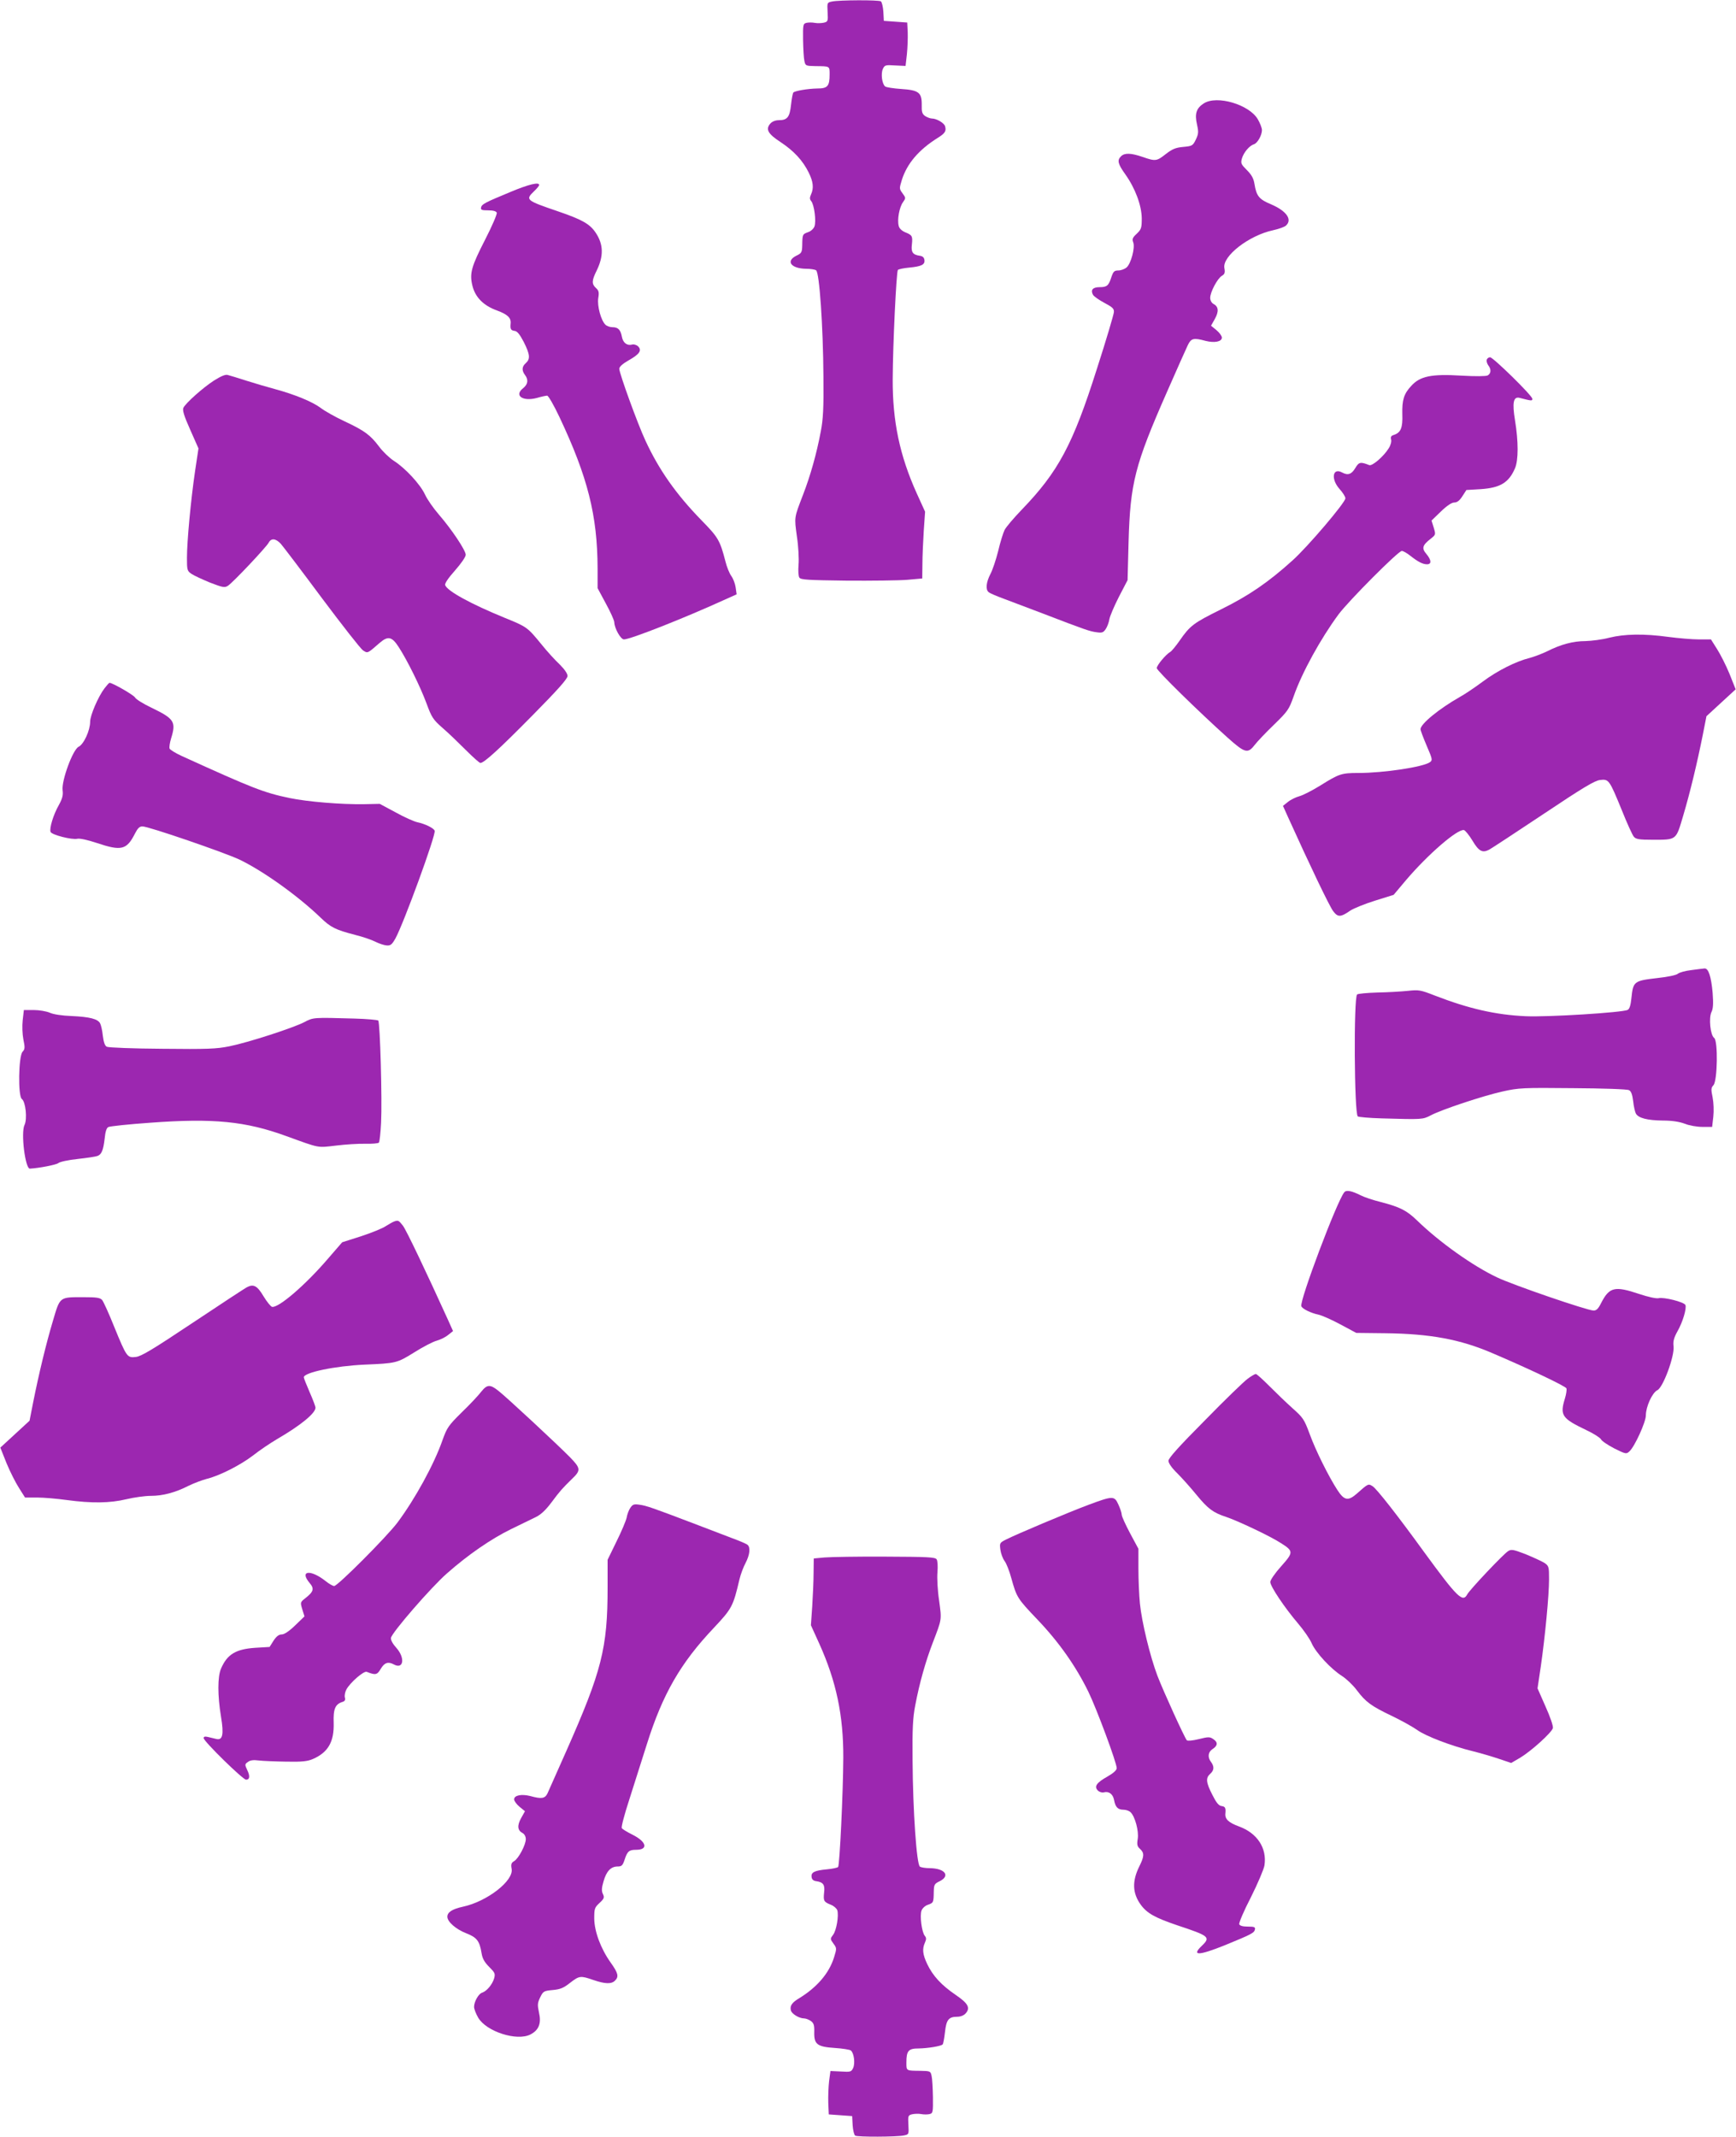
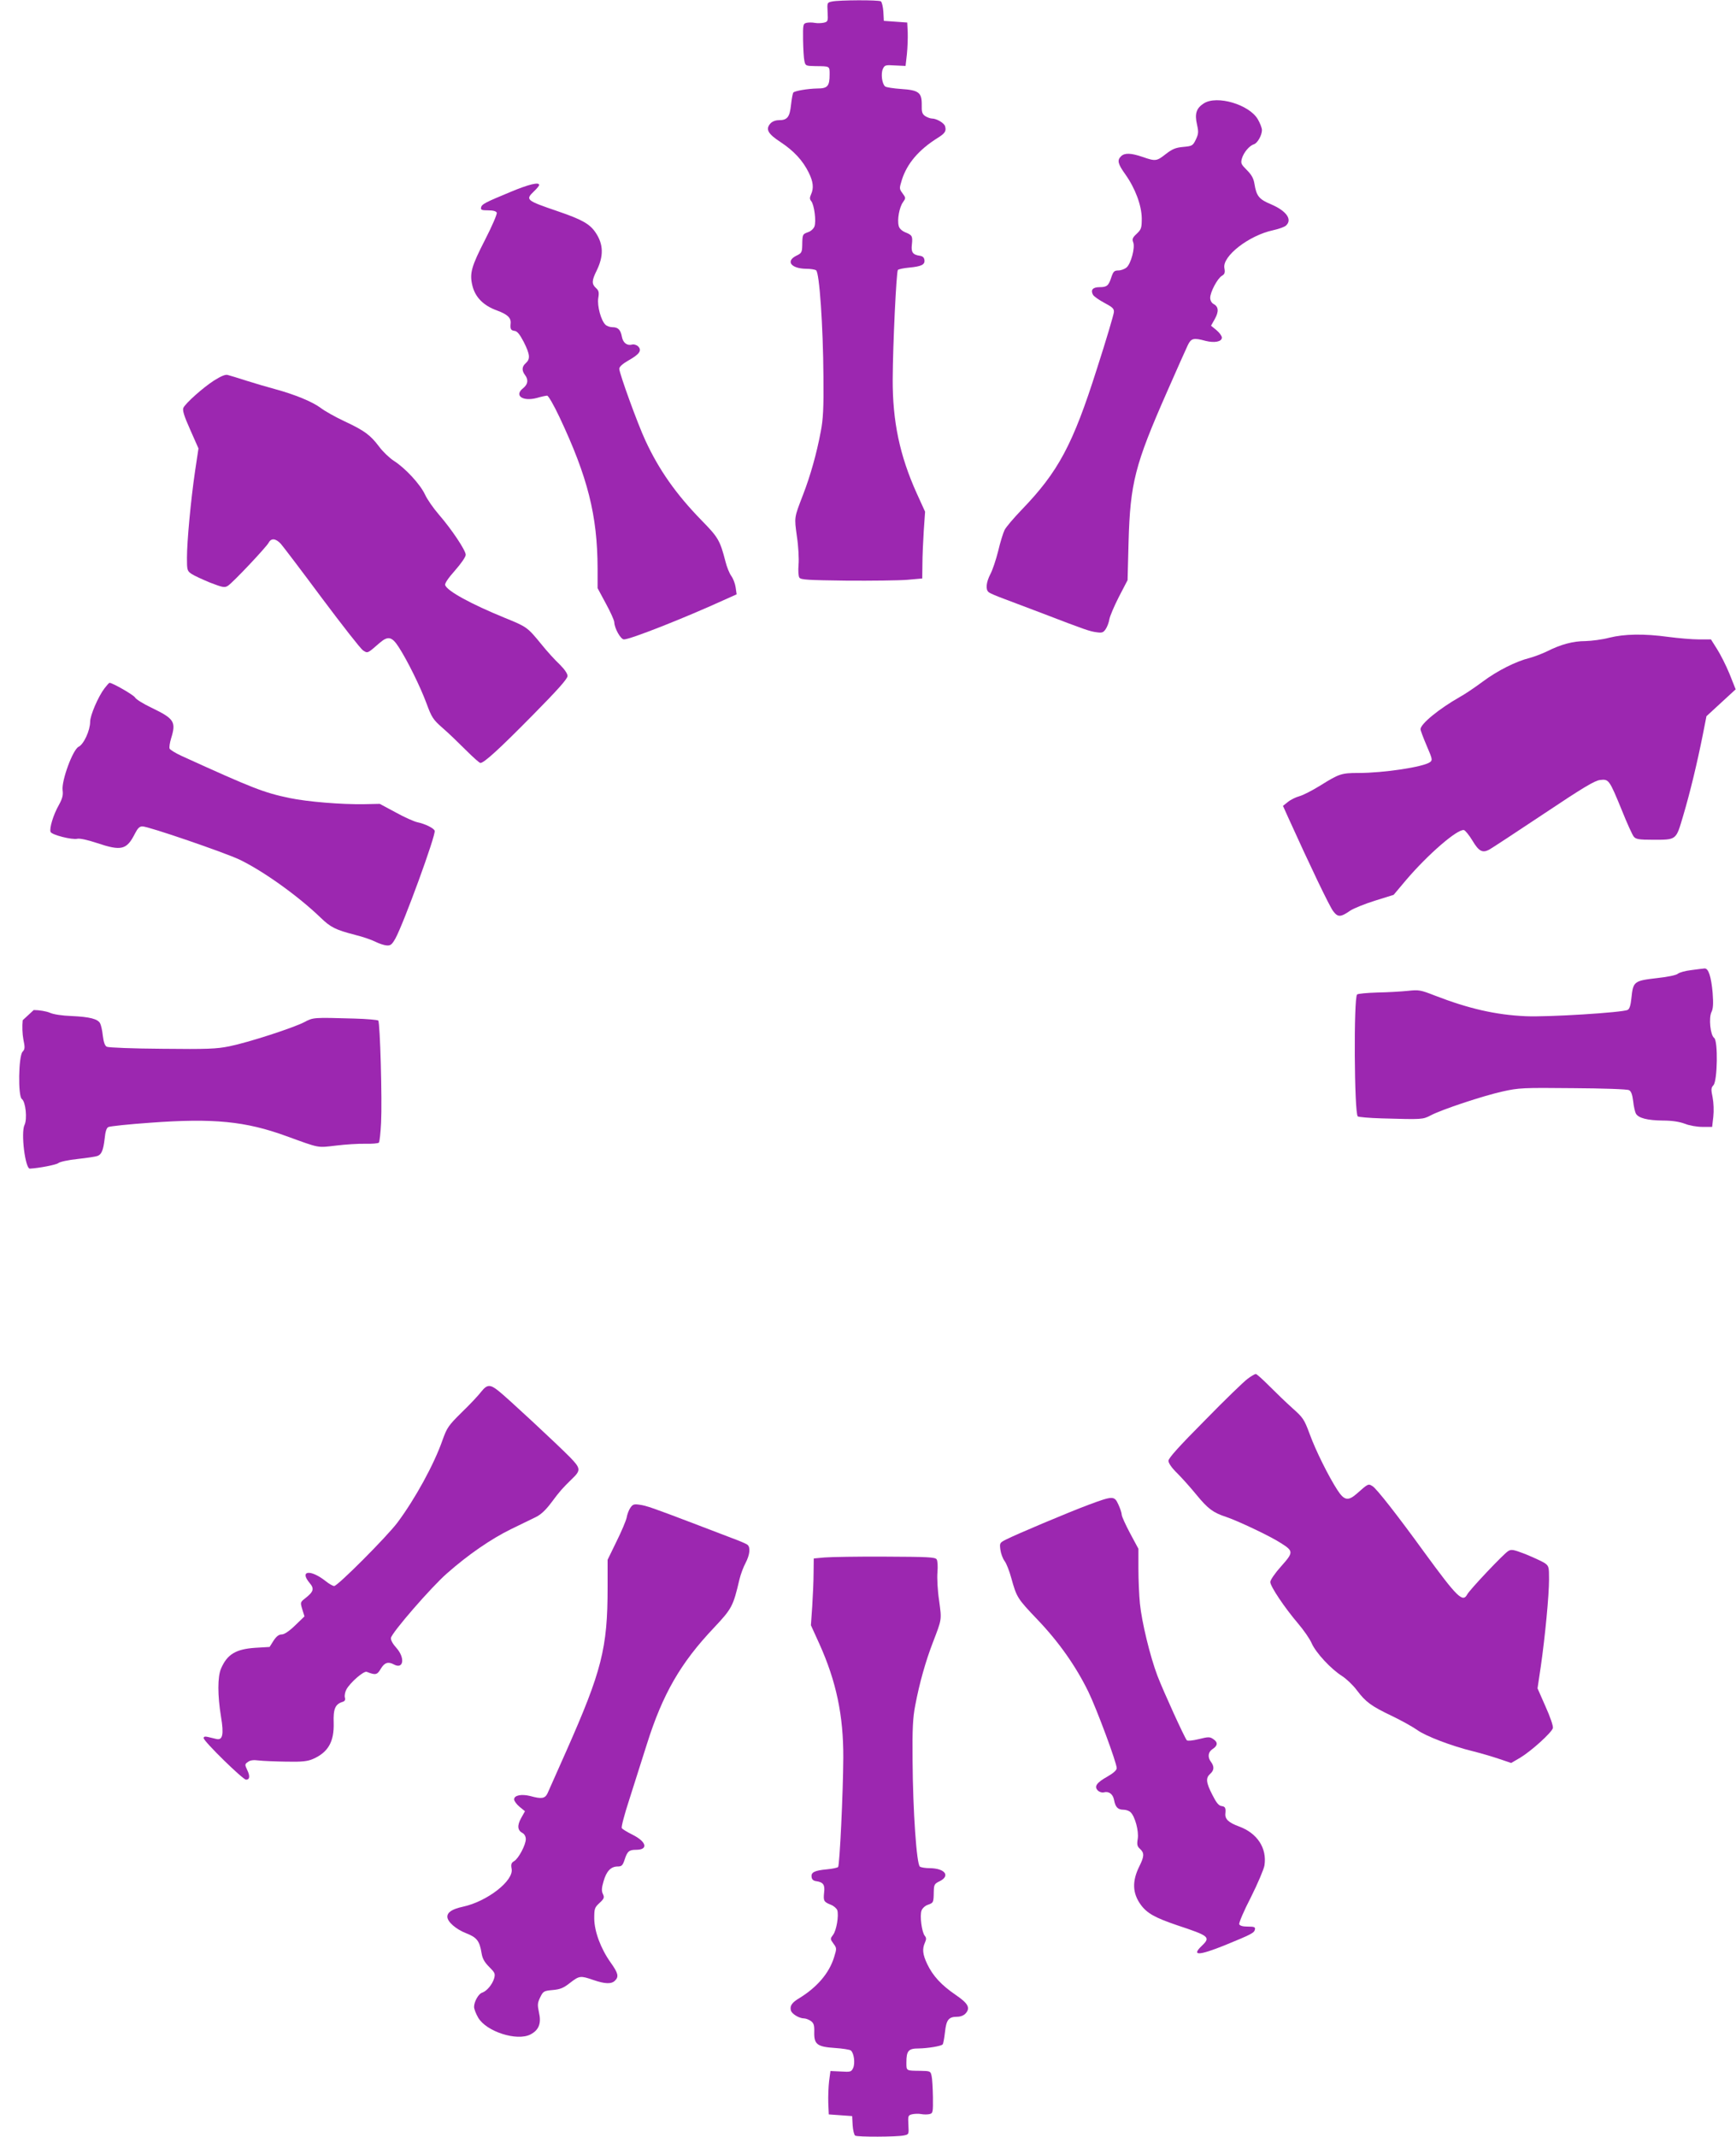
<svg xmlns="http://www.w3.org/2000/svg" version="1.0" width="1040pt" height="1280pt" viewBox="0 0 1040 1280" preserveAspectRatio="xMidYMid meet">
  <g transform="translate(0,1280) scale(0.1,-0.1)" fill="#9c27b0" stroke="none">
    <path d="M4985 12791 c-30 -6 -30 -7 -27 -63 3 -55 2 -58 -23 -64 -14 -3 -38 -4 -54 -1 -15 3 -38 3 -50 0 -20 -5 -21 -11 -20 -102 1 -53 4 -109 8 -126 6 -29 8 -30 66 -31 88 -1 85 1 85 -50 0 -70 -12 -84 -73 -84 -57 -1 -134 -14 -144 -24 -4 -4 -10 -37 -14 -73 -8 -75 -22 -93 -74 -93 -19 0 -39 -8 -49 -19 -31 -34 -17 -62 60 -112 80 -53 133 -110 169 -183 27 -55 31 -92 14 -130 -9 -20 -9 -29 1 -41 18 -22 31 -122 19 -152 -5 -13 -22 -29 -39 -34 -32 -12 -33 -12 -34 -79 -1 -41 -4 -47 -36 -62 -65 -33 -30 -77 60 -78 25 0 51 -4 59 -9 20 -13 42 -335 44 -636 2 -192 -2 -258 -16 -330 -25 -133 -62 -264 -106 -378 -54 -141 -53 -132 -37 -250 9 -58 13 -134 10 -169 -3 -36 -1 -70 5 -78 9 -13 54 -15 283 -18 150 -1 314 1 363 5 l90 8 1 85 c0 47 4 137 8 200 l8 115 -50 110 c-102 226 -145 431 -144 683 1 213 22 645 31 655 5 5 35 11 67 14 75 7 96 18 92 46 -2 15 -11 23 -28 25 -42 6 -53 22 -47 68 5 50 2 56 -41 73 -20 9 -35 23 -38 38 -10 37 4 112 25 141 18 26 18 26 -2 54 -20 27 -20 29 -4 81 31 97 100 179 213 250 45 28 54 41 46 70 -5 20 -51 47 -79 47 -10 0 -28 7 -41 15 -18 13 -21 25 -20 66 1 75 -18 89 -123 96 -46 3 -90 10 -96 15 -19 15 -27 76 -14 105 11 23 15 25 74 21 l62 -3 8 70 c4 39 6 97 5 130 l-3 60 -70 5 -70 5 -3 55 c-2 30 -9 58 -15 62 -14 9 -250 8 -292 -1z" />
    <path d="M7212 12181 c-45 -29 -56 -62 -41 -127 10 -45 9 -56 -7 -90 -18 -37 -22 -39 -75 -44 -45 -4 -65 -12 -104 -42 -56 -44 -62 -45 -140 -18 -70 24 -108 25 -129 4 -25 -24 -19 -46 26 -109 59 -83 97 -185 98 -263 0 -58 -3 -66 -30 -92 -25 -23 -29 -32 -21 -52 12 -32 -14 -128 -40 -150 -12 -10 -34 -18 -49 -18 -24 0 -30 -6 -41 -37 -17 -54 -27 -63 -71 -63 -42 0 -56 -17 -40 -46 5 -9 36 -31 68 -48 49 -26 59 -35 57 -56 -1 -14 -46 -167 -102 -340 -144 -454 -231 -616 -451 -844 -48 -50 -94 -104 -102 -121 -8 -16 -26 -73 -38 -125 -13 -52 -34 -115 -47 -139 -25 -48 -30 -93 -10 -108 6 -6 48 -24 92 -40 44 -17 148 -56 230 -87 255 -98 284 -108 324 -113 33 -5 41 -2 55 19 9 13 19 40 22 59 3 18 29 79 57 134 l52 100 6 230 c10 352 38 461 229 895 59 135 116 262 126 283 20 41 34 45 107 25 52 -13 97 -5 97 20 0 9 -14 29 -32 44 l-33 27 23 41 c25 45 22 74 -9 90 -11 6 -19 21 -19 36 0 34 43 116 70 132 17 10 20 19 15 46 -14 71 147 196 292 227 32 7 66 19 76 27 41 36 5 88 -88 128 -72 30 -88 49 -100 123 -5 33 -18 55 -46 83 -34 34 -37 40 -29 69 11 36 44 76 72 85 21 6 48 54 48 85 0 12 -11 41 -25 65 -52 88 -244 145 -323 95z" />
    <path d="M3060 11651 c-157 -65 -174 -74 -178 -94 -3 -14 4 -17 43 -17 30 0 47 -5 51 -14 3 -8 -28 -80 -69 -160 -83 -162 -95 -203 -77 -277 17 -70 67 -120 148 -149 62 -23 85 -44 81 -78 -3 -33 1 -41 24 -44 16 -2 31 -21 55 -67 37 -74 40 -101 12 -126 -24 -21 -25 -44 -5 -71 22 -29 18 -56 -12 -80 -54 -43 -2 -80 82 -58 27 8 56 14 63 14 7 0 40 -57 73 -127 170 -360 228 -590 229 -907 l0 -119 50 -93 c28 -51 50 -101 50 -111 1 -36 38 -103 58 -103 38 0 360 127 597 235 l78 35 -6 42 c-3 22 -15 53 -26 68 -11 15 -27 54 -35 87 -33 127 -43 144 -145 248 -150 154 -253 300 -334 475 -46 98 -157 404 -157 431 0 12 20 30 55 50 66 37 82 60 58 84 -9 9 -25 14 -36 11 -30 -8 -54 10 -61 45 -8 44 -23 59 -57 59 -15 0 -34 7 -42 15 -27 26 -50 113 -43 159 6 35 3 46 -14 61 -26 24 -25 45 4 103 43 88 42 158 -6 229 -35 52 -82 78 -225 127 -193 66 -197 69 -143 121 17 16 30 32 30 37 0 19 -62 4 -170 -41z" />
-     <path d="M8907 10646 c-3 -8 1 -22 8 -33 20 -25 18 -50 -3 -62 -10 -5 -72 -6 -157 -1 -180 11 -248 -3 -301 -62 -44 -47 -55 -85 -53 -168 3 -84 -9 -112 -53 -126 -14 -4 -18 -12 -14 -27 3 -12 -3 -35 -15 -53 -29 -47 -98 -107 -116 -100 -53 21 -62 19 -84 -18 -22 -37 -44 -45 -79 -26 -57 31 -68 -40 -15 -99 19 -21 35 -46 35 -56 0 -25 -228 -293 -318 -373 -144 -130 -261 -210 -427 -292 -165 -82 -185 -96 -250 -190 -21 -30 -45 -59 -53 -64 -28 -16 -82 -81 -82 -98 0 -15 249 -259 425 -417 103 -92 120 -96 160 -45 16 21 69 77 118 124 82 80 89 90 117 169 50 143 162 346 269 491 63 84 358 380 379 380 8 0 31 -13 51 -29 47 -37 75 -51 100 -51 28 0 27 25 -4 62 -29 34 -24 52 26 91 30 24 31 24 18 67 l-13 42 56 54 c36 35 65 54 80 54 17 0 32 11 49 38 l24 37 85 5 c118 8 169 39 206 125 21 49 21 160 0 288 -17 104 -10 143 27 134 73 -19 77 -19 77 -6 0 19 -235 249 -253 249 -8 0 -17 -6 -20 -14z" />
    <path d="M1281 10520 c-66 -43 -166 -132 -182 -162 -7 -14 2 -46 40 -131 l50 -113 -20 -133 c-26 -176 -49 -425 -49 -522 0 -73 1 -79 28 -97 15 -10 65 -33 111 -52 75 -29 87 -31 106 -19 28 17 230 231 245 259 15 28 42 25 72 -7 14 -16 125 -162 246 -325 122 -163 233 -305 247 -314 28 -18 26 -19 98 44 51 44 74 40 115 -23 52 -80 130 -238 167 -338 31 -84 39 -97 96 -147 35 -30 97 -90 139 -132 43 -43 82 -78 88 -78 22 0 114 84 315 288 148 150 207 216 207 233 0 14 -18 40 -47 69 -27 25 -76 79 -109 120 -85 104 -87 105 -222 160 -198 81 -342 159 -355 195 -4 9 17 41 58 87 37 42 65 82 65 95 0 26 -83 151 -161 241 -32 37 -70 91 -83 120 -29 62 -119 159 -187 202 -26 17 -66 55 -88 85 -53 70 -87 95 -206 151 -54 25 -118 61 -143 80 -49 37 -155 81 -277 114 -44 12 -120 34 -170 50 -49 16 -99 31 -111 34 -14 4 -40 -7 -83 -34z" />
    <path d="M9640 8980 c-41 -11 -105 -19 -141 -20 -75 0 -149 -20 -230 -61 -31 -15 -79 -33 -105 -40 -81 -20 -192 -75 -283 -143 -47 -35 -108 -76 -136 -91 -123 -70 -235 -161 -235 -193 0 -7 17 -52 37 -99 34 -79 36 -86 20 -98 -39 -29 -277 -65 -429 -65 -102 0 -116 -5 -228 -75 -47 -29 -103 -58 -125 -64 -22 -6 -53 -21 -70 -35 l-29 -23 31 -69 c129 -285 248 -534 270 -562 28 -37 44 -37 103 4 20 13 86 40 147 59 l112 35 74 88 c132 155 308 307 347 300 8 -2 31 -30 51 -63 38 -64 60 -76 101 -54 13 7 158 102 323 212 241 161 308 201 341 205 52 6 55 2 130 -181 31 -78 64 -150 72 -159 13 -15 32 -18 113 -18 144 0 139 -4 182 142 41 137 84 316 118 486 l22 112 88 81 87 80 -37 93 c-21 51 -55 118 -75 149 l-36 57 -72 0 c-40 0 -122 7 -183 15 -146 20 -263 18 -355 -5z" />
    <path d="M626 8677 c-38 -50 -86 -162 -86 -200 0 -52 -38 -135 -69 -150 -35 -17 -103 -203 -96 -260 4 -30 -1 -50 -23 -90 -33 -58 -57 -139 -49 -160 7 -18 130 -49 161 -41 14 3 61 -7 115 -25 149 -50 180 -42 230 57 16 31 27 42 44 42 37 0 493 -157 582 -199 145 -70 352 -219 485 -347 61 -59 89 -73 208 -104 45 -11 100 -30 121 -41 22 -11 52 -21 67 -22 24 -2 32 5 53 42 49 89 244 622 235 645 -6 16 -57 41 -104 51 -19 4 -78 30 -130 59 l-95 51 -95 -2 c-134 -2 -335 14 -446 37 -153 32 -220 58 -646 252 -37 17 -69 37 -72 44 -3 7 1 35 9 61 31 100 19 118 -118 184 -48 23 -92 50 -98 61 -8 15 -135 88 -153 88 -3 0 -16 -15 -30 -33z" />
    <path d="M10131 6989 c-35 -4 -71 -14 -80 -22 -9 -8 -62 -19 -119 -25 -145 -17 -148 -19 -159 -124 -4 -39 -11 -62 -22 -67 -29 -16 -480 -44 -611 -38 -179 8 -341 45 -545 124 -84 33 -95 35 -160 28 -38 -4 -121 -9 -184 -10 -62 -2 -117 -7 -121 -12 -21 -22 -17 -709 4 -730 4 -4 69 -10 144 -12 242 -7 245 -7 293 18 66 35 313 117 430 143 98 22 122 23 422 20 177 -1 326 -6 336 -12 13 -6 20 -27 25 -66 3 -31 11 -64 16 -74 15 -27 68 -41 162 -42 55 0 99 -7 131 -19 27 -11 73 -19 106 -19 l58 0 7 61 c4 35 2 83 -4 115 -10 48 -10 58 5 74 24 27 28 266 4 283 -23 17 -33 120 -16 155 10 20 12 49 7 115 -9 99 -25 148 -49 146 -9 -1 -45 -5 -80 -10z" />
-     <path d="M136 6689 c-4 -35 -2 -83 4 -115 10 -48 10 -58 -5 -74 -24 -27 -28 -266 -4 -283 23 -17 33 -120 16 -155 -23 -46 4 -263 32 -262 55 3 158 23 170 33 9 8 61 19 117 25 55 6 108 14 118 18 25 9 35 36 43 104 4 41 11 64 22 69 9 5 122 17 251 26 378 28 571 9 815 -80 204 -74 184 -70 297 -57 57 7 136 12 176 11 41 -1 77 2 82 7 4 5 10 59 13 119 7 137 -6 601 -17 612 -4 4 -69 10 -144 12 -245 7 -245 7 -298 -21 -67 -35 -339 -123 -449 -145 -78 -16 -133 -18 -404 -15 -172 1 -321 7 -331 12 -12 6 -19 27 -24 66 -3 31 -11 64 -16 74 -14 27 -63 39 -170 44 -58 2 -110 10 -132 20 -21 9 -64 16 -96 16 l-59 0 -7 -61z" />
-     <path d="M8053 5658 c-44 -54 -269 -651 -257 -682 6 -16 57 -41 104 -51 19 -4 78 -30 130 -58 l95 -51 175 -2 c267 -3 447 -36 640 -119 216 -92 439 -198 444 -211 3 -7 -1 -35 -9 -61 -31 -101 -18 -119 128 -189 43 -20 82 -45 88 -55 5 -11 42 -35 80 -55 69 -34 72 -35 91 -17 31 28 98 175 98 215 0 52 38 136 69 151 34 16 103 202 97 262 -4 30 2 52 23 90 32 56 56 137 48 158 -7 18 -130 49 -161 41 -14 -3 -61 7 -115 25 -149 50 -180 42 -230 -56 -16 -32 -27 -43 -44 -43 -37 0 -486 154 -579 199 -146 69 -345 211 -478 340 -63 61 -103 81 -218 111 -45 11 -99 29 -120 40 -54 27 -87 34 -99 18z" />
-     <path d="M2360 5483 c-8 -3 -31 -16 -50 -28 -19 -13 -86 -40 -147 -60 l-113 -36 -84 -97 c-136 -159 -297 -297 -336 -290 -8 2 -31 30 -51 63 -38 64 -60 76 -101 54 -13 -7 -158 -102 -323 -212 -240 -160 -308 -201 -341 -205 -52 -6 -55 -2 -130 181 -31 78 -64 150 -72 160 -13 14 -32 17 -113 17 -144 0 -139 4 -182 -142 -41 -137 -84 -316 -118 -486 l-22 -112 -88 -81 -87 -80 37 -93 c21 -51 55 -118 75 -149 l36 -57 72 0 c40 0 120 -7 178 -15 148 -20 259 -19 358 5 46 11 111 20 146 20 72 0 147 20 227 61 31 15 79 33 105 40 76 18 203 82 280 141 38 30 103 74 144 98 141 82 230 155 230 188 0 8 -16 50 -35 93 -19 44 -35 84 -35 89 0 29 187 68 364 76 189 8 194 9 297 73 52 33 112 64 134 70 22 6 53 21 70 35 l29 23 -31 69 c-129 284 -248 534 -269 562 -26 33 -28 34 -54 25z" />
+     <path d="M136 6689 c-4 -35 -2 -83 4 -115 10 -48 10 -58 -5 -74 -24 -27 -28 -266 -4 -283 23 -17 33 -120 16 -155 -23 -46 4 -263 32 -262 55 3 158 23 170 33 9 8 61 19 117 25 55 6 108 14 118 18 25 9 35 36 43 104 4 41 11 64 22 69 9 5 122 17 251 26 378 28 571 9 815 -80 204 -74 184 -70 297 -57 57 7 136 12 176 11 41 -1 77 2 82 7 4 5 10 59 13 119 7 137 -6 601 -17 612 -4 4 -69 10 -144 12 -245 7 -245 7 -298 -21 -67 -35 -339 -123 -449 -145 -78 -16 -133 -18 -404 -15 -172 1 -321 7 -331 12 -12 6 -19 27 -24 66 -3 31 -11 64 -16 74 -14 27 -63 39 -170 44 -58 2 -110 10 -132 20 -21 9 -64 16 -96 16 z" />
    <path d="M7474 4541 c-21 -15 -137 -127 -256 -249 -155 -156 -218 -226 -218 -242 0 -14 20 -43 53 -75 28 -28 80 -86 115 -129 68 -83 100 -107 177 -132 67 -22 268 -117 327 -156 78 -49 78 -56 3 -140 -36 -40 -65 -82 -65 -94 0 -26 85 -153 166 -248 34 -40 71 -93 82 -119 25 -57 116 -155 183 -197 26 -17 66 -55 88 -85 53 -70 85 -94 211 -154 58 -28 126 -66 151 -84 50 -36 203 -95 334 -127 44 -11 113 -31 154 -45 l74 -25 55 32 c66 40 188 150 195 177 3 11 -16 67 -44 129 l-48 109 20 134 c25 174 49 422 49 520 0 73 -1 79 -27 97 -16 10 -66 33 -112 52 -75 29 -87 31 -106 19 -28 -17 -230 -231 -245 -259 -27 -51 -60 -18 -256 250 -163 225 -285 380 -310 397 -27 17 -26 18 -97 -45 -51 -44 -74 -40 -115 23 -52 80 -131 238 -167 338 -32 86 -39 96 -102 152 -37 33 -99 93 -139 133 -39 39 -75 72 -81 72 -5 0 -28 -13 -49 -29z" />
    <path d="M2883 4464 c-15 -20 -67 -76 -116 -123 -81 -80 -89 -92 -116 -167 -50 -144 -164 -352 -270 -494 -63 -84 -358 -380 -379 -380 -8 0 -31 13 -52 30 -90 71 -158 63 -95 -12 29 -34 24 -52 -26 -91 -30 -24 -31 -24 -18 -67 l13 -42 -56 -54 c-36 -35 -65 -54 -80 -54 -17 0 -32 -11 -49 -37 l-24 -38 -85 -5 c-118 -8 -169 -39 -206 -125 -21 -49 -21 -160 0 -288 18 -107 10 -143 -29 -133 -14 3 -36 9 -50 12 -17 4 -25 2 -25 -7 0 -19 235 -249 254 -249 22 0 25 21 7 58 -15 32 -15 35 4 48 14 11 34 13 65 9 25 -3 99 -6 165 -7 95 -2 128 2 160 16 91 40 127 103 124 216 -3 84 9 112 53 126 14 4 18 12 14 26 -3 12 1 33 9 48 21 40 104 113 122 106 53 -21 62 -19 84 18 22 37 44 45 79 26 58 -31 68 40 14 100 -21 23 -34 47 -32 59 5 32 242 305 336 387 128 113 264 206 382 264 58 28 125 61 150 73 31 15 60 43 93 87 52 70 67 86 121 139 57 54 56 65 -10 133 -77 78 -378 358 -428 397 -50 40 -68 39 -103 -5z" />
    <path d="M6520 3786 c-125 -47 -431 -176 -494 -208 -37 -19 -38 -21 -33 -60 3 -23 14 -53 25 -68 11 -14 29 -60 40 -101 33 -118 36 -123 157 -250 129 -135 230 -279 305 -432 51 -105 170 -426 170 -458 0 -12 -20 -30 -55 -50 -66 -37 -82 -60 -58 -84 9 -9 25 -14 36 -11 30 8 54 -10 61 -45 8 -44 23 -59 57 -59 15 0 34 -7 42 -15 27 -26 50 -113 43 -159 -6 -35 -3 -46 14 -61 26 -24 25 -45 -4 -103 -45 -90 -42 -162 8 -231 38 -52 86 -78 218 -123 193 -64 202 -71 148 -123 -64 -61 -20 -60 137 3 161 66 177 74 181 95 3 14 -4 17 -43 17 -30 0 -47 5 -51 14 -3 8 28 81 70 162 41 82 77 167 81 190 16 104 -43 194 -153 234 -62 23 -85 44 -81 78 3 33 -1 41 -23 44 -17 2 -32 21 -55 67 -38 74 -41 101 -13 126 24 21 25 44 5 71 -22 29 -18 60 10 78 31 20 32 41 2 60 -19 13 -29 13 -85 -1 -37 -9 -67 -12 -72 -7 -13 14 -139 290 -176 386 -44 116 -94 322 -105 433 -5 50 -9 144 -9 209 l0 119 -50 93 c-27 51 -50 101 -50 111 0 10 -9 37 -20 61 -24 53 -32 53 -180 -2z" />
    <path d="M3776 3768 c-9 -13 -19 -40 -22 -59 -4 -18 -31 -83 -61 -143 l-53 -109 0 -166 c0 -364 -35 -500 -248 -981 -55 -124 -105 -237 -112 -252 -15 -31 -35 -35 -103 -16 -52 13 -97 5 -97 -20 0 -9 14 -29 32 -44 l33 -27 -23 -41 c-25 -45 -22 -74 9 -90 11 -6 19 -21 19 -36 0 -34 -43 -116 -70 -132 -17 -10 -20 -19 -15 -46 14 -71 -147 -196 -292 -227 -64 -14 -93 -33 -93 -60 0 -30 51 -75 113 -99 64 -25 80 -46 92 -119 5 -33 18 -55 46 -83 34 -34 37 -40 29 -69 -11 -36 -44 -76 -72 -85 -21 -6 -48 -54 -48 -85 0 -12 11 -41 25 -65 49 -83 232 -142 313 -100 50 26 66 66 51 131 -10 47 -9 57 7 91 18 37 22 39 75 44 45 4 65 12 104 43 56 43 62 44 140 17 70 -24 108 -25 129 -4 25 24 19 46 -26 109 -59 83 -97 185 -98 263 0 59 2 66 31 93 28 26 31 33 21 54 -9 18 -8 37 4 77 17 60 44 88 84 88 24 0 30 6 41 38 17 53 27 62 70 62 74 0 63 48 -21 90 -32 16 -62 34 -65 40 -4 7 16 82 44 168 27 86 76 238 107 337 94 298 201 484 401 695 108 115 115 128 153 290 7 30 24 75 37 99 25 48 30 93 11 108 -7 6 -49 24 -93 40 -44 17 -145 55 -225 86 -247 94 -289 109 -329 114 -33 5 -41 2 -55 -19z" />
    <path d="M4940 3471 l-65 -6 -1 -85 c0 -47 -4 -137 -8 -200 l-8 -115 50 -110 c102 -226 145 -431 144 -683 -1 -213 -22 -645 -31 -655 -5 -5 -35 -11 -67 -14 -75 -7 -96 -18 -92 -46 2 -15 11 -23 28 -25 42 -6 53 -22 47 -68 -5 -50 -2 -56 40 -73 18 -7 35 -22 39 -33 10 -32 -5 -121 -25 -147 -18 -24 -18 -25 2 -53 20 -27 20 -29 4 -81 -30 -97 -102 -180 -209 -246 -44 -26 -57 -46 -50 -73 5 -21 50 -48 79 -48 10 0 28 -7 40 -15 18 -13 22 -25 21 -66 -2 -74 17 -89 123 -96 46 -3 90 -10 96 -15 19 -15 27 -76 14 -105 -11 -23 -15 -25 -74 -21 l-62 3 -8 -60 c-4 -33 -6 -91 -5 -130 l3 -70 70 -5 70 -5 3 -55 c2 -30 9 -58 15 -62 14 -9 250 -8 292 1 30 6 30 7 27 63 -3 55 -2 58 23 64 14 3 38 4 54 1 15 -3 38 -3 50 0 20 5 21 11 20 102 -1 53 -4 110 -8 126 -6 29 -8 30 -66 31 -88 1 -85 -1 -85 50 0 70 12 84 73 84 57 1 134 14 144 24 4 4 10 37 14 73 8 75 22 93 74 93 19 0 39 8 49 19 31 34 16 61 -59 112 -85 58 -136 113 -170 184 -28 59 -31 91 -14 129 9 20 9 29 -1 41 -18 22 -31 122 -19 152 5 13 22 29 39 34 32 12 33 12 34 79 1 41 4 47 36 62 65 33 30 77 -60 78 -25 0 -51 4 -59 9 -20 13 -42 335 -44 636 -2 192 2 258 16 330 25 133 62 264 106 378 54 141 53 132 37 250 -9 58 -13 134 -10 169 3 36 1 70 -5 78 -9 13 -55 15 -308 16 -164 1 -327 -2 -363 -5z" />
  </g>
</svg>